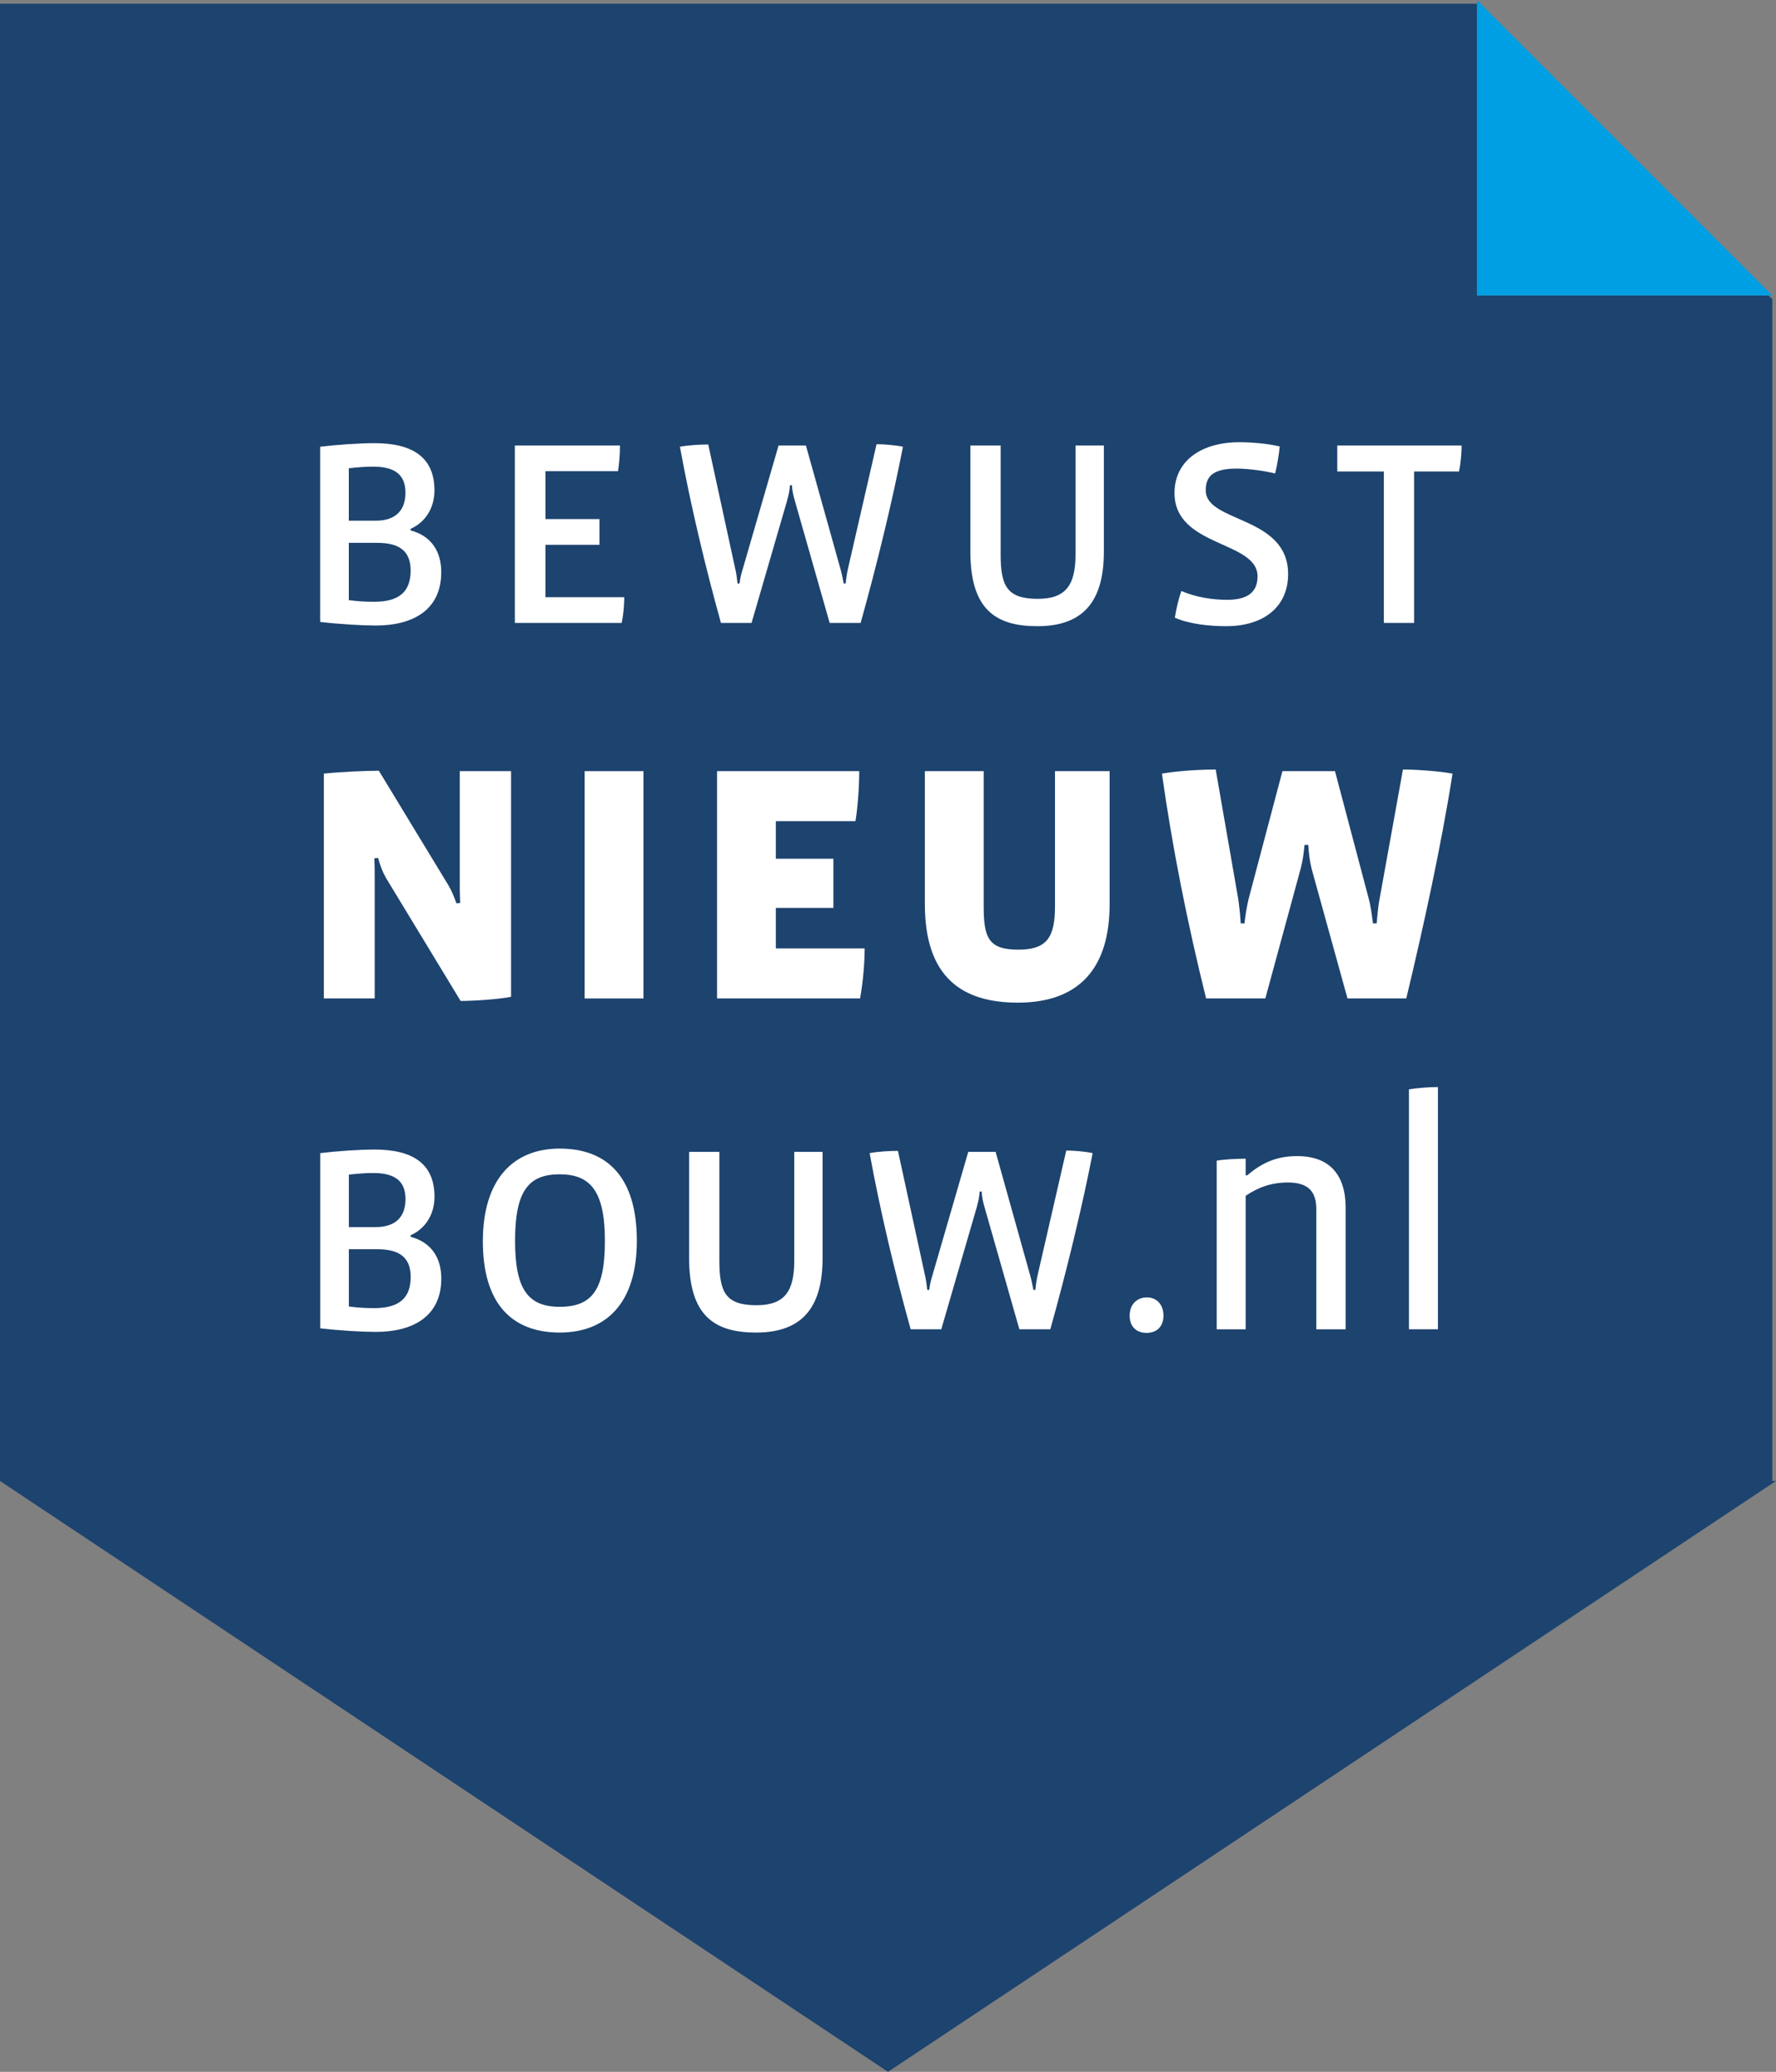
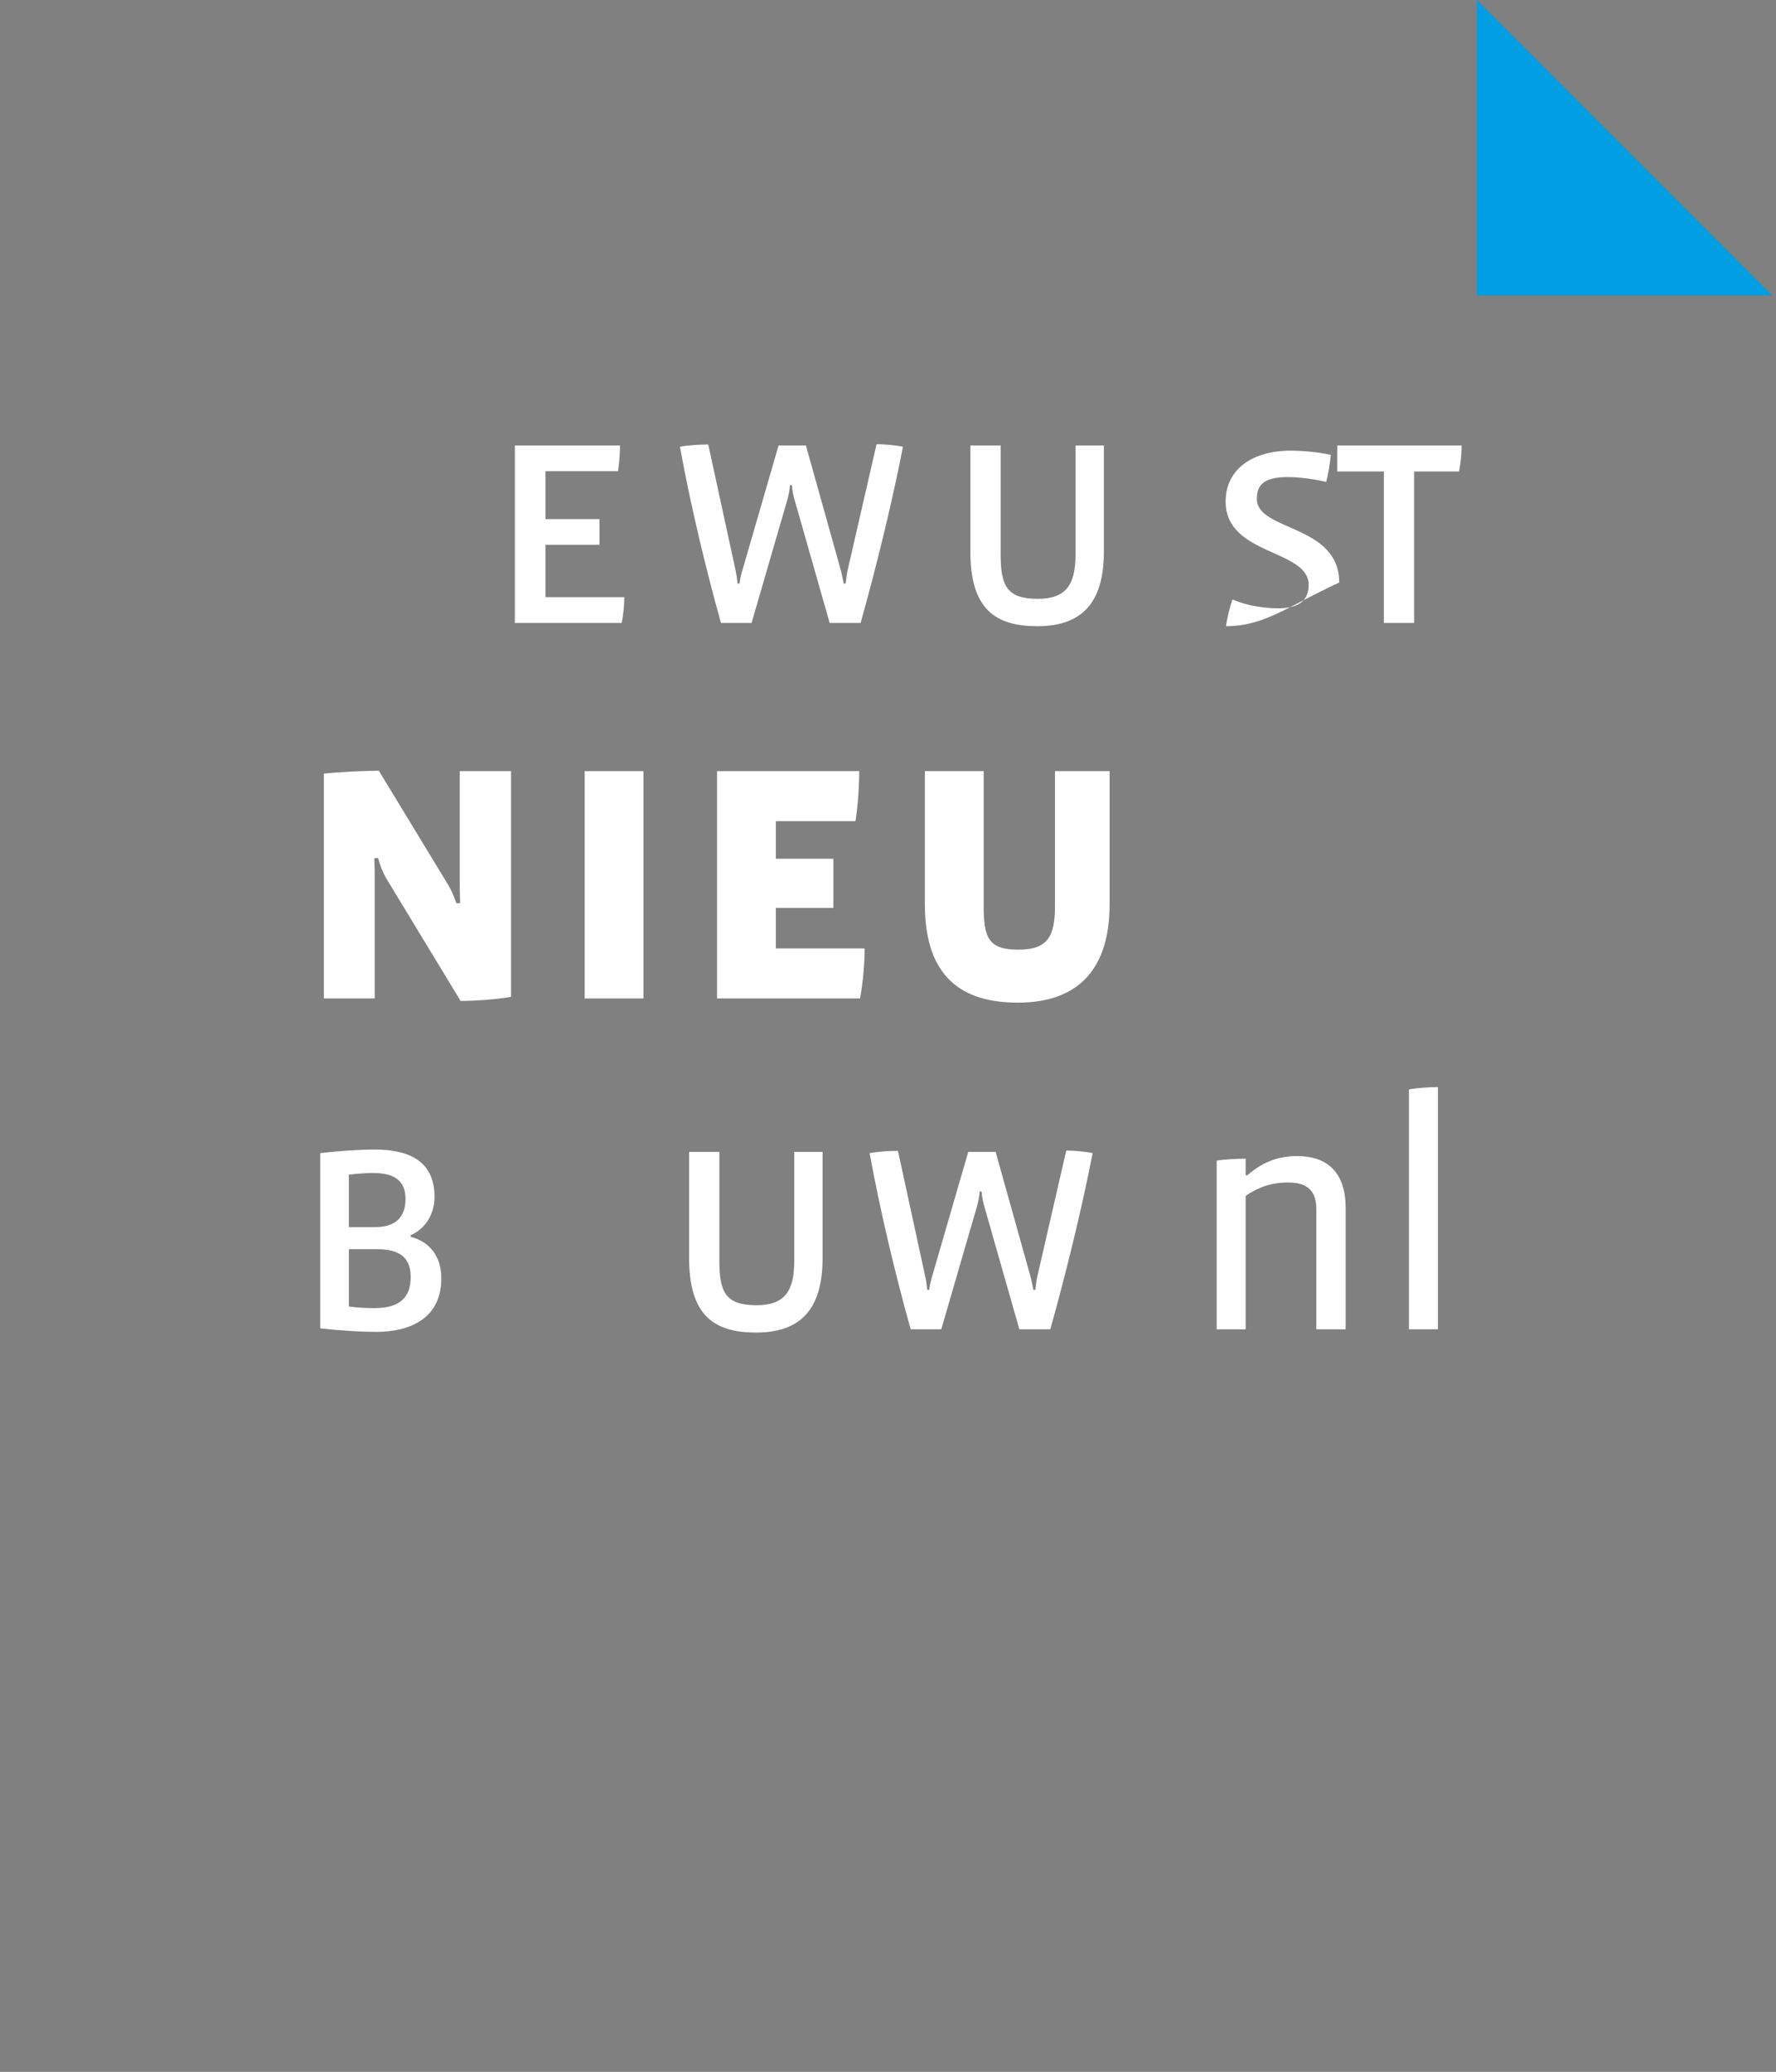
<svg xmlns="http://www.w3.org/2000/svg" xmlns:xlink="http://www.w3.org/1999/xlink" version="1.1" id="Layer_1" x="0px" y="0px" width="68.174px" height="79.512px" viewBox="0 0 68.174 79.512" enable-background="new 0 0 68.174 79.512" xml:space="preserve">
  <rect x="0" y="0" width="68.174" height="79.512" fill="#808080" stroke="none" />
-   <polygon fill="#1D436F" points="0,0.144 0,56.836 34.087,79.512 68.174,56.836 68.033,56.836 68.033,11.482 67.89,11.339   56.694,11.339 56.694,0.144 " />
  <g>
    <defs>
      <rect id="SVGID_1_" width="68.174" height="79.512" />
    </defs>
    <clipPath id="SVGID_2_">
      <use xlink:href="#SVGID_1_" overflow="visible" />
    </clipPath>
-     <path clip-path="url(#SVGID_2_)" fill="#FFFFFF" d="M14.426,24.006c-0.524,0-1.374-0.05-2.136-0.137v-6.724   c0.612-0.075,1.474-0.137,2.087-0.137c1.437,0,2.3,0.525,2.3,1.812c0,0.65-0.326,1.212-0.914,1.475v0.062   c0.763,0.2,1.175,0.775,1.175,1.6C16.938,23.419,15.839,24.006,14.426,24.006 M14.327,17.908c-0.288,0-0.612,0.026-0.938,0.063   v2.012h1.037c0.763,0,1.138-0.4,1.138-1.075C15.564,18.246,15.189,17.908,14.327,17.908 M14.489,20.833h-1.1v2.199   c0.363,0.05,0.712,0.063,0.975,0.063c1,0,1.399-0.425,1.399-1.199C15.763,21.169,15.351,20.833,14.489,20.833" />
    <path clip-path="url(#SVGID_2_)" fill="#FFFFFF" d="M23.862,23.907h-4.099v-6.811h4.036c0,0.375-0.037,0.738-0.075,0.988h-2.786   v1.837h2.074v0.987h-2.074v2.012h3.025C23.963,23.195,23.938,23.569,23.862,23.907" />
    <path clip-path="url(#SVGID_2_)" fill="#FFFFFF" d="M33.036,23.907h-1.188l-1.336-4.687c-0.063-0.211-0.1-0.387-0.113-0.599h-0.075   c-0.013,0.212-0.05,0.362-0.112,0.599l-1.363,4.687h-1.174c-0.6-2.149-1.175-4.562-1.575-6.761   c0.313-0.062,0.788-0.088,1.087-0.088l1.037,4.775c0.039,0.149,0.063,0.349,0.088,0.562h0.076c0.024-0.213,0.074-0.4,0.125-0.562   l1.374-4.737h1.049l1.326,4.737c0.049,0.175,0.086,0.362,0.125,0.562h0.074c0.025-0.225,0.051-0.4,0.088-0.562l1.099-4.786   c0.276,0,0.737,0.037,1.013,0.099C34.248,19.27,33.636,21.77,33.036,23.907" />
    <path clip-path="url(#SVGID_2_)" fill="#FFFFFF" d="M39.823,24.032c-1.6,0-2.574-0.638-2.574-2.862v-4.074h1.162v4.187   c0,1.212,0.25,1.699,1.425,1.699c1.063,0,1.449-0.513,1.449-1.699v-4.187h1.088v4.074C42.373,22.957,41.686,24.032,39.823,24.032" />
-     <path clip-path="url(#SVGID_2_)" fill="#FFFFFF" d="M47.06,24.032c-0.6,0-1.387-0.075-1.962-0.325   c0.05-0.337,0.151-0.75,0.25-1.025c0.588,0.25,1.212,0.337,1.763,0.337c0.8,0,1.162-0.312,1.162-0.899   c0-1.375-3.188-1.112-3.188-3.199c0-1.25,1.05-1.95,2.487-1.95c0.45,0,1.087,0.05,1.552,0.163   c-0.027,0.287-0.103,0.762-0.177,1.037c-0.463-0.113-1.063-0.188-1.475-0.188c-0.963,0-1.188,0.338-1.188,0.838   c0,1.249,3.162,0.962,3.162,3.211C49.447,23.258,48.547,24.032,47.06,24.032" />
+     <path clip-path="url(#SVGID_2_)" fill="#FFFFFF" d="M47.06,24.032c0.05-0.337,0.151-0.75,0.25-1.025c0.588,0.25,1.212,0.337,1.763,0.337c0.8,0,1.162-0.312,1.162-0.899   c0-1.375-3.188-1.112-3.188-3.199c0-1.25,1.05-1.95,2.487-1.95c0.45,0,1.087,0.05,1.552,0.163   c-0.027,0.287-0.103,0.762-0.177,1.037c-0.463-0.113-1.063-0.188-1.475-0.188c-0.963,0-1.188,0.338-1.188,0.838   c0,1.249,3.162,0.962,3.162,3.211C49.447,23.258,48.547,24.032,47.06,24.032" />
    <path clip-path="url(#SVGID_2_)" fill="#FFFFFF" d="M56.007,18.095h-1.725v5.812H53.12v-5.812h-1.787v-0.999h4.774   C56.107,17.396,56.07,17.783,56.007,18.095" />
    <path clip-path="url(#SVGID_2_)" fill="#FFFFFF" d="M17.681,38.414l-2.865-4.722c-0.128-0.223-0.225-0.48-0.305-0.768l-0.143,0.016   c0.015,0.288,0.015,0.609,0.015,0.848v4.53h-1.952V29.69c0.576-0.063,1.584-0.111,2.112-0.111l2.673,4.401   c0.129,0.225,0.208,0.416,0.305,0.689l0.143-0.016c-0.015-0.32-0.015-0.56-0.015-0.816v-4.242h1.969v8.659   C19.154,38.351,18.177,38.414,17.681,38.414" />
    <rect x="22.442" y="29.595" clip-path="url(#SVGID_2_)" fill="#FFFFFF" width="2.257" height="8.724" />
    <path clip-path="url(#SVGID_2_)" fill="#FFFFFF" d="M33.015,38.318h-5.49v-8.724h5.458c0,0.657-0.065,1.441-0.145,1.921h-3.056   v1.441h2.209v1.888h-2.209v1.553h3.409C33.191,36.878,33.143,37.614,33.015,38.318" />
    <path clip-path="url(#SVGID_2_)" fill="#FFFFFF" d="M39.072,38.479c-2.112,0-3.57-0.944-3.57-3.777v-5.107h2.258v5.187   c0,1.216,0.192,1.664,1.329,1.664c1.104,0,1.408-0.48,1.408-1.664v-5.187h2.097v5.107C42.594,37.119,41.458,38.479,39.072,38.479" />
-     <path clip-path="url(#SVGID_2_)" fill="#FFFFFF" d="M53.982,38.318h-2.257l-1.377-4.978c-0.063-0.256-0.111-0.577-0.128-0.913   h-0.144c-0.033,0.336-0.064,0.577-0.145,0.897l-1.36,4.994h-2.273c-0.72-2.897-1.297-5.794-1.696-8.628   c0.624-0.111,1.537-0.159,2.064-0.159l0.864,4.962c0.032,0.208,0.08,0.639,0.096,0.944h0.145c0.032-0.305,0.097-0.688,0.16-0.944   l1.297-4.899h2.017l1.297,4.899c0.063,0.223,0.112,0.559,0.16,0.944h0.144c0.031-0.368,0.064-0.704,0.112-0.944l0.896-4.962   c0.48,0,1.393,0.063,1.904,0.159C55.327,32.427,54.654,35.517,53.982,38.318" />
    <path clip-path="url(#SVGID_2_)" fill="#FFFFFF" d="M14.428,51.115c-0.524,0-1.375-0.05-2.136-0.137v-6.724   c0.612-0.075,1.474-0.137,2.087-0.137c1.437,0,2.3,0.524,2.3,1.812c0,0.65-0.326,1.212-0.914,1.476v0.062   c0.763,0.2,1.175,0.775,1.175,1.601C16.94,50.528,15.841,51.115,14.428,51.115 M14.329,45.017c-0.288,0-0.612,0.025-0.938,0.063   v2.012h1.037c0.763,0,1.138-0.399,1.138-1.075C15.566,45.354,15.191,45.017,14.329,45.017 M14.491,47.942h-1.1v2.198   c0.363,0.05,0.712,0.063,0.975,0.063c1,0,1.399-0.425,1.399-1.198C15.765,48.279,15.353,47.942,14.491,47.942" />
-     <path clip-path="url(#SVGID_2_)" fill="#FFFFFF" d="M21.484,51.14c-1.825,0-2.949-1.1-2.949-3.499c0-2.361,1.149-3.561,2.949-3.561   c1.85,0,2.962,1.124,2.962,3.536C24.446,50.027,23.258,51.14,21.484,51.14 M21.484,45.067c-1.188,0-1.712,0.625-1.712,2.55   c0,1.812,0.462,2.535,1.712,2.535c1.249,0,1.736-0.66,1.736-2.535C23.22,45.692,22.646,45.067,21.484,45.067" />
    <path clip-path="url(#SVGID_2_)" fill="#FFFFFF" d="M29.026,51.14c-1.6,0-2.574-0.638-2.574-2.862v-4.072h1.162v4.186   c0,1.212,0.25,1.699,1.425,1.699c1.062,0,1.449-0.514,1.449-1.699v-4.186h1.088v4.072C31.576,50.065,30.888,51.14,29.026,51.14" />
    <path clip-path="url(#SVGID_2_)" fill="#FFFFFF" d="M40.317,51.015H39.13l-1.337-4.686c-0.063-0.213-0.1-0.389-0.112-0.601h-0.075   c-0.013,0.212-0.05,0.363-0.112,0.601l-1.362,4.686h-1.175c-0.6-2.149-1.175-4.561-1.575-6.76c0.313-0.063,0.788-0.088,1.087-0.088   l1.037,4.773c0.038,0.15,0.063,0.351,0.088,0.563h0.075c0.024-0.213,0.074-0.401,0.125-0.563l1.374-4.735h1.05l1.325,4.735   c0.05,0.175,0.087,0.363,0.125,0.563h0.074c0.025-0.227,0.051-0.401,0.088-0.563l1.1-4.786c0.275,0,0.737,0.037,1.013,0.101   C41.529,46.379,40.917,48.879,40.317,51.015" />
-     <path clip-path="url(#SVGID_2_)" fill="#FFFFFF" d="M44.012,51.153c-0.375,0-0.649-0.226-0.649-0.662c0-0.438,0.287-0.7,0.662-0.7   c0.362,0,0.637,0.263,0.637,0.7C44.661,50.927,44.387,51.153,44.012,51.153" />
    <path clip-path="url(#SVGID_2_)" fill="#FFFFFF" d="M50.528,51.015v-4.611c0-0.638-0.274-1.023-1.087-1.023   c-0.625,0-1.125,0.175-1.625,0.511v5.124h-1.112v-6.473c0.3-0.051,0.775-0.075,1.112-0.075v0.637h0.063   c0.65-0.562,1.25-0.737,1.925-0.737c0.987,0,1.85,0.476,1.85,1.987v4.661H50.528z" />
    <path clip-path="url(#SVGID_2_)" fill="#FFFFFF" d="M54.084,51.015v-9.209c0.3-0.05,0.775-0.088,1.112-0.088v9.297H54.084z" />
  </g>
  <polygon fill="#009FE3" points="56.693,0 56.693,11.339 68.032,11.339 " />
</svg>